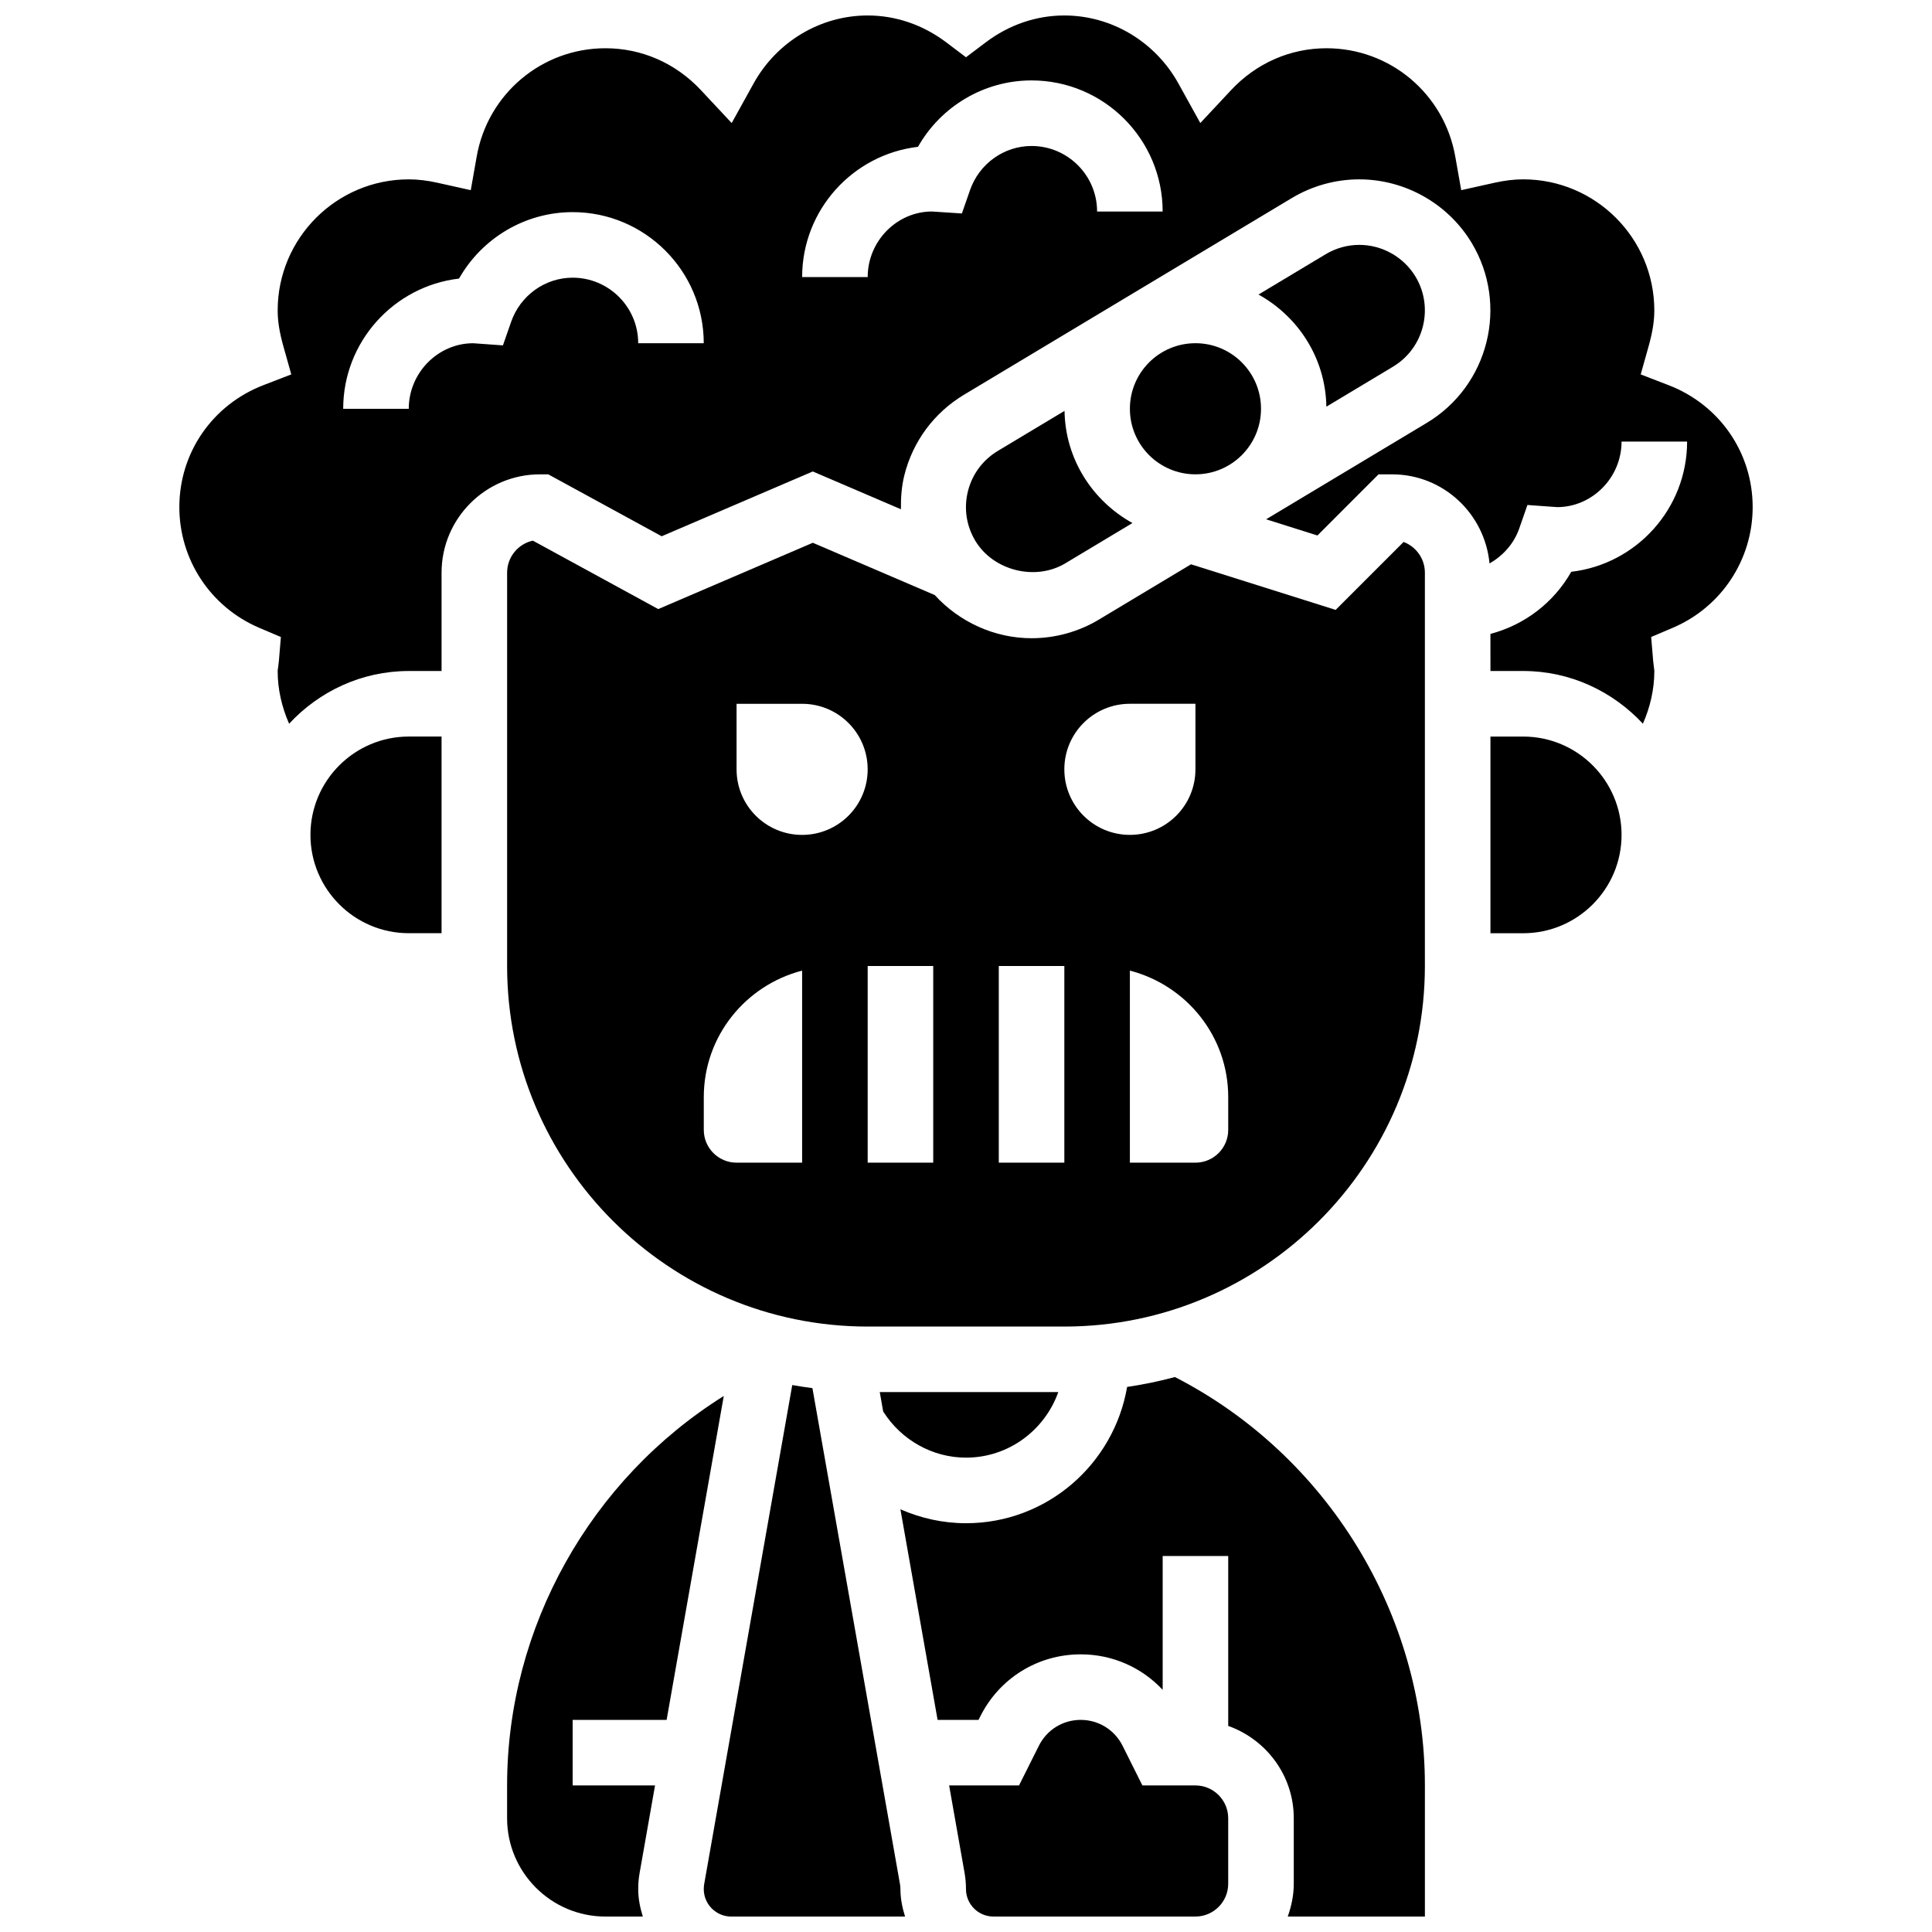
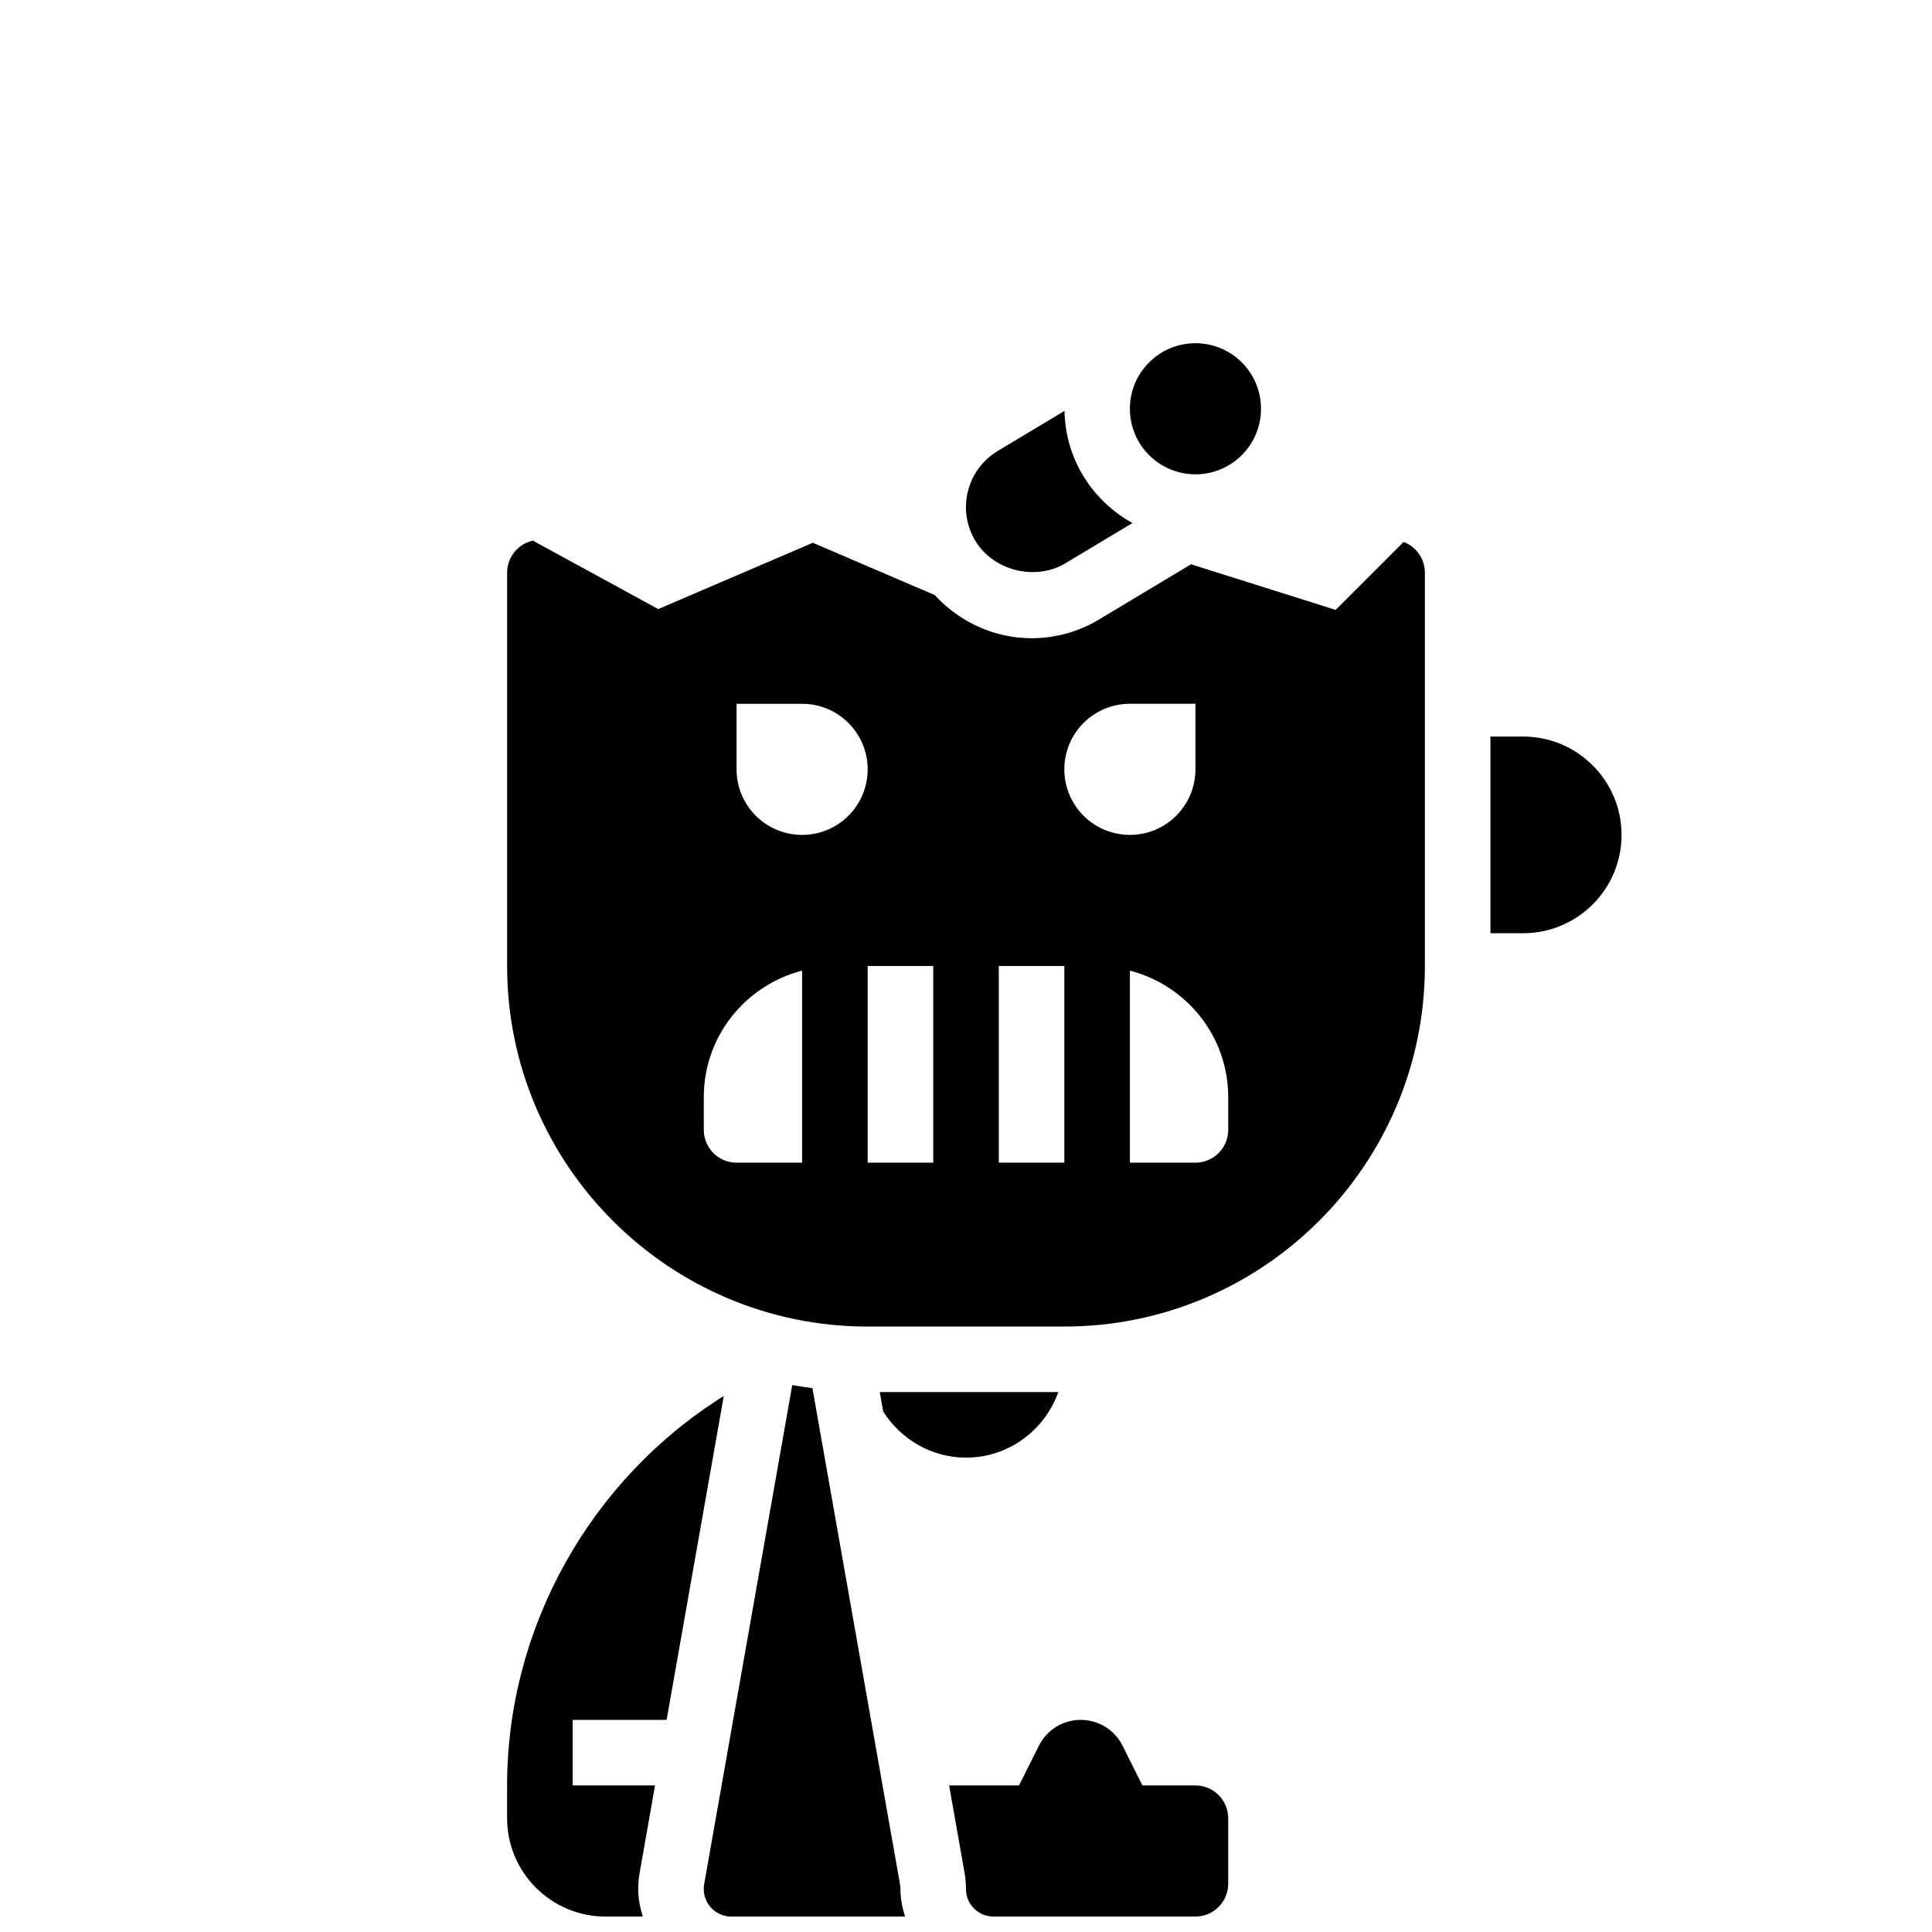
<svg xmlns="http://www.w3.org/2000/svg" width="800px" height="800px" version="1.1" viewBox="144 144 512 512">
  <defs>
    <clipPath id="e">
      <path d="m330 511h54v140.9h-54z" />
    </clipPath>
    <clipPath id="d">
-       <path d="m382 508h140v143.9h-140z" />
-     </clipPath>
+       </clipPath>
    <clipPath id="c">
      <path d="m395 599h75v52.902h-75z" />
    </clipPath>
    <clipPath id="b">
      <path d="m278 513h58v138.9h-58z" />
    </clipPath>
    <clipPath id="a">
      <path d="m191 148.09h418v187.91h-418z" />
    </clipPath>
  </defs>
  <path d="m478.18 252.33c0 9.594-7.777 17.371-17.371 17.371-9.598 0-17.375-7.777-17.375-17.371 0-9.598 7.777-17.375 17.375-17.375 9.594 0 17.371 7.777 17.371 17.375" />
  <path d="m515.97 287.62-18.008 18.008-38.324-12.082-24.391 14.637c-5.391 3.238-11.57 4.953-17.867 4.953-9.832 0-19.145-4.301-25.668-11.441l-32.305-13.855-40.965 17.574-33.227-18.137c-3.898 0.848-6.824 4.332-6.824 8.484v104.24c0 52.684 42.867 95.551 95.551 95.551h52.117c52.684 0 95.551-42.867 95.551-95.551v-104.24c0-3.719-2.356-6.898-5.641-8.141zm-159.4 164.5h-17.371c-4.793 0-8.688-3.891-8.688-8.688v-8.688c0-16.176 11.102-29.648 26.059-33.52zm0-86.863c-9.598 0-17.371-7.773-17.371-17.371v-17.371h17.371c9.598 0 17.371 7.773 17.371 17.371 0 9.598-7.773 17.371-17.371 17.371zm34.746 86.863h-17.371v-52.117h17.371zm34.746 0h-17.371v-52.117h17.371zm0-104.24c0-9.598 7.773-17.371 17.371-17.371h17.371v17.371c0 9.598-7.773 17.371-17.371 17.371-9.598 0.004-17.371-7.769-17.371-17.371zm43.43 95.551c0 4.793-3.891 8.688-8.688 8.688h-17.371v-50.895c14.957 3.875 26.059 17.348 26.059 33.52z" />
  <g clip-path="url(#e)">
    <path d="m382.51 643.35-23.211-131.48c-1.797-0.234-3.578-0.504-5.344-0.816l-23.348 132.3c-0.066 0.418-0.102 0.844-0.102 1.27 0 4.019 3.266 7.285 7.289 7.285h46.055c-0.723-2.316-1.227-4.734-1.227-7.285 0-0.426-0.035-0.852-0.113-1.27z" />
  </g>
  <g clip-path="url(#d)">
    <path d="m455.37 508.93c-4.133 1.113-8.363 1.988-12.672 2.625-3.512 20.465-21.258 36.117-42.695 36.117-6.082 0-11.969-1.32-17.383-3.691l9.852 55.809h10.848l0.461-0.91c5.074-10.156 15.27-16.461 26.625-16.461 8.418 0 16.184 3.484 21.715 9.406v-35.469h17.371v45.031c10.086 3.598 17.371 13.152 17.371 24.461v17.371c0 3.059-0.625 5.957-1.598 8.688h36.348v-34.746c0-45.43-25.93-87.539-66.242-108.23z" />
  </g>
  <path d="m400 530.29c11.309 0 20.863-7.289 24.461-17.371h-47.316l0.902 5.133c4.762 7.531 13.012 12.238 21.953 12.238z" />
  <g clip-path="url(#c)">
    <path d="m460.8 617.16h-14.055l-5.254-10.52c-2.121-4.227-6.371-6.852-11.094-6.852-4.727 0-8.973 2.625-11.082 6.856l-5.266 10.516h-18.52l4.09 23.168c0.25 1.426 0.375 2.859 0.375 4.293 0 4.019 3.266 7.285 7.285 7.285h53.52c4.785 0 8.688-3.898 8.688-8.688v-17.371c-0.004-4.785-3.902-8.688-8.688-8.688z" />
  </g>
  <path d="m426.11 252.89-17.676 10.605c-3.977 2.391-6.793 6.176-7.922 10.684-1.129 4.508-0.426 9.172 1.965 13.152 4.742 7.906 15.922 10.711 23.836 5.957l17.797-10.676c-10.547-5.844-17.793-16.887-18-29.723z" />
  <g clip-path="url(#b)">
    <path d="m320.66 599.79 15.148-85.84c-35.23 22.031-57.422 61.195-57.422 103.21v8.688c0 14.367 11.691 26.059 26.059 26.059h9.91c-0.723-2.316-1.223-4.734-1.223-7.285 0-1.441 0.121-2.875 0.375-4.281l4.086-23.18h-21.836v-17.371z" />
  </g>
-   <path d="m226.27 365.25c0 14.367 11.691 26.059 26.059 26.059h8.688v-52.117h-8.684c-14.367 0-26.062 11.691-26.062 26.059z" />
  <g clip-path="url(#a)">
-     <path d="m586.18 246.07-7.375-2.848 2.137-7.609c0.996-3.57 1.469-6.543 1.469-9.34 0-19.164-15.582-34.746-34.746-34.746-2.398 0-4.875 0.297-7.566 0.895l-8.859 1.973-1.582-8.938c-2.938-16.617-17.277-28.672-34.113-28.672-9.617 0-18.605 3.945-25.293 11.094l-8.156 8.723-5.785-10.449c-6.168-11.141-17.766-18.055-30.254-18.055-7.445 0-14.652 2.469-20.82 7.121l-5.238 3.953-5.238-3.953c-6.168-4.652-13.379-7.121-20.824-7.121-12.492 0-24.086 6.914-30.246 18.059l-5.785 10.449-8.156-8.723c-6.695-7.156-15.688-11.098-25.301-11.098-16.836 0-31.176 12.059-34.113 28.672l-1.578 8.938-8.859-1.973c-2.695-0.598-5.172-0.891-7.566-0.891-19.164 0-34.746 15.582-34.746 34.742 0 2.797 0.469 5.769 1.469 9.336l2.137 7.609-7.375 2.848c-13.543 5.227-22.289 17.918-22.289 32.328 0 13.941 8.297 26.484 21.133 31.965l5.777 2.457-0.52 6.254c-0.051 0.598-0.129 1.199-0.207 1.789-0.059 0.312-0.125 0.637-0.125 0.965 0 4.883 1.113 9.598 3.031 13.969 7.938-8.539 19.168-13.969 31.715-13.969h8.688v-26.059c0-14.367 11.691-26.059 26.059-26.059h2.215l30.062 16.41 40.043-17.172 23.359 10.016c-0.043-2.996 0.156-6.004 0.895-8.98 2.25-9.016 7.879-16.602 15.836-21.379l86.863-52.117c5.418-3.242 11.594-4.953 17.875-4.953 12.137 0 23.547 6.461 29.793 16.859 9.859 16.434 4.516 37.82-11.91 47.68l-42.57 25.547 13.594 4.293 16.191-16.203h3.598c13.535 0 24.555 10.406 25.816 23.617 3.551-2.043 6.445-5.188 7.871-9.258l2.172-6.238 7.875 0.566c9.277 0 17.07-7.793 17.07-17.375h17.371c0 17.789-13.438 32.496-30.699 34.512-4.648 8.191-12.422 14.105-21.422 16.461l0.004 9.832h8.688c12.543 0 23.773 5.43 31.715 13.969 1.918-4.371 3.031-9.086 3.031-13.969 0-0.332-0.07-0.652-0.113-0.973-0.078-0.59-0.156-1.18-0.207-1.789l-0.52-6.254 5.777-2.457c12.824-5.473 21.121-18.016 21.121-31.957 0-14.41-8.75-27.102-22.289-32.324zm-273.05-11.109c0-9.582-7.793-17.371-17.371-17.371-7.312 0-13.871 4.707-16.305 11.699l-2.172 6.238-7.891-0.566c-9.277 0-17.066 7.793-17.066 17.375h-17.375c0-17.789 13.438-32.496 30.699-34.512 6.09-10.738 17.527-17.609 30.105-17.609 19.164 0 34.746 15.582 34.746 34.746zm121.61-34.902c0-9.582-7.793-17.371-17.371-17.371-7.312 0-13.871 4.707-16.305 11.699l-2.152 6.184-7.93-0.52c-9.242 0-17.035 7.793-17.035 17.371h-17.371c0-17.789 13.438-32.496 30.699-34.512 6.074-10.727 17.516-17.598 30.094-17.598 19.164 0 34.746 15.582 34.746 34.746z" />
-   </g>
-   <path d="m495.5 251.77 17.676-10.605c8.219-4.926 10.883-15.625 5.957-23.844-3.125-5.195-8.832-8.426-14.902-8.426-3.137 0-6.227 0.859-8.93 2.484l-17.789 10.676c10.543 5.836 17.781 16.879 17.988 29.715z" />
+     </g>
  <path d="m547.67 339.2h-8.688v52.117h8.688c14.367 0 26.059-11.691 26.059-26.059 0-14.367-11.691-26.059-26.059-26.059z" />
</svg>